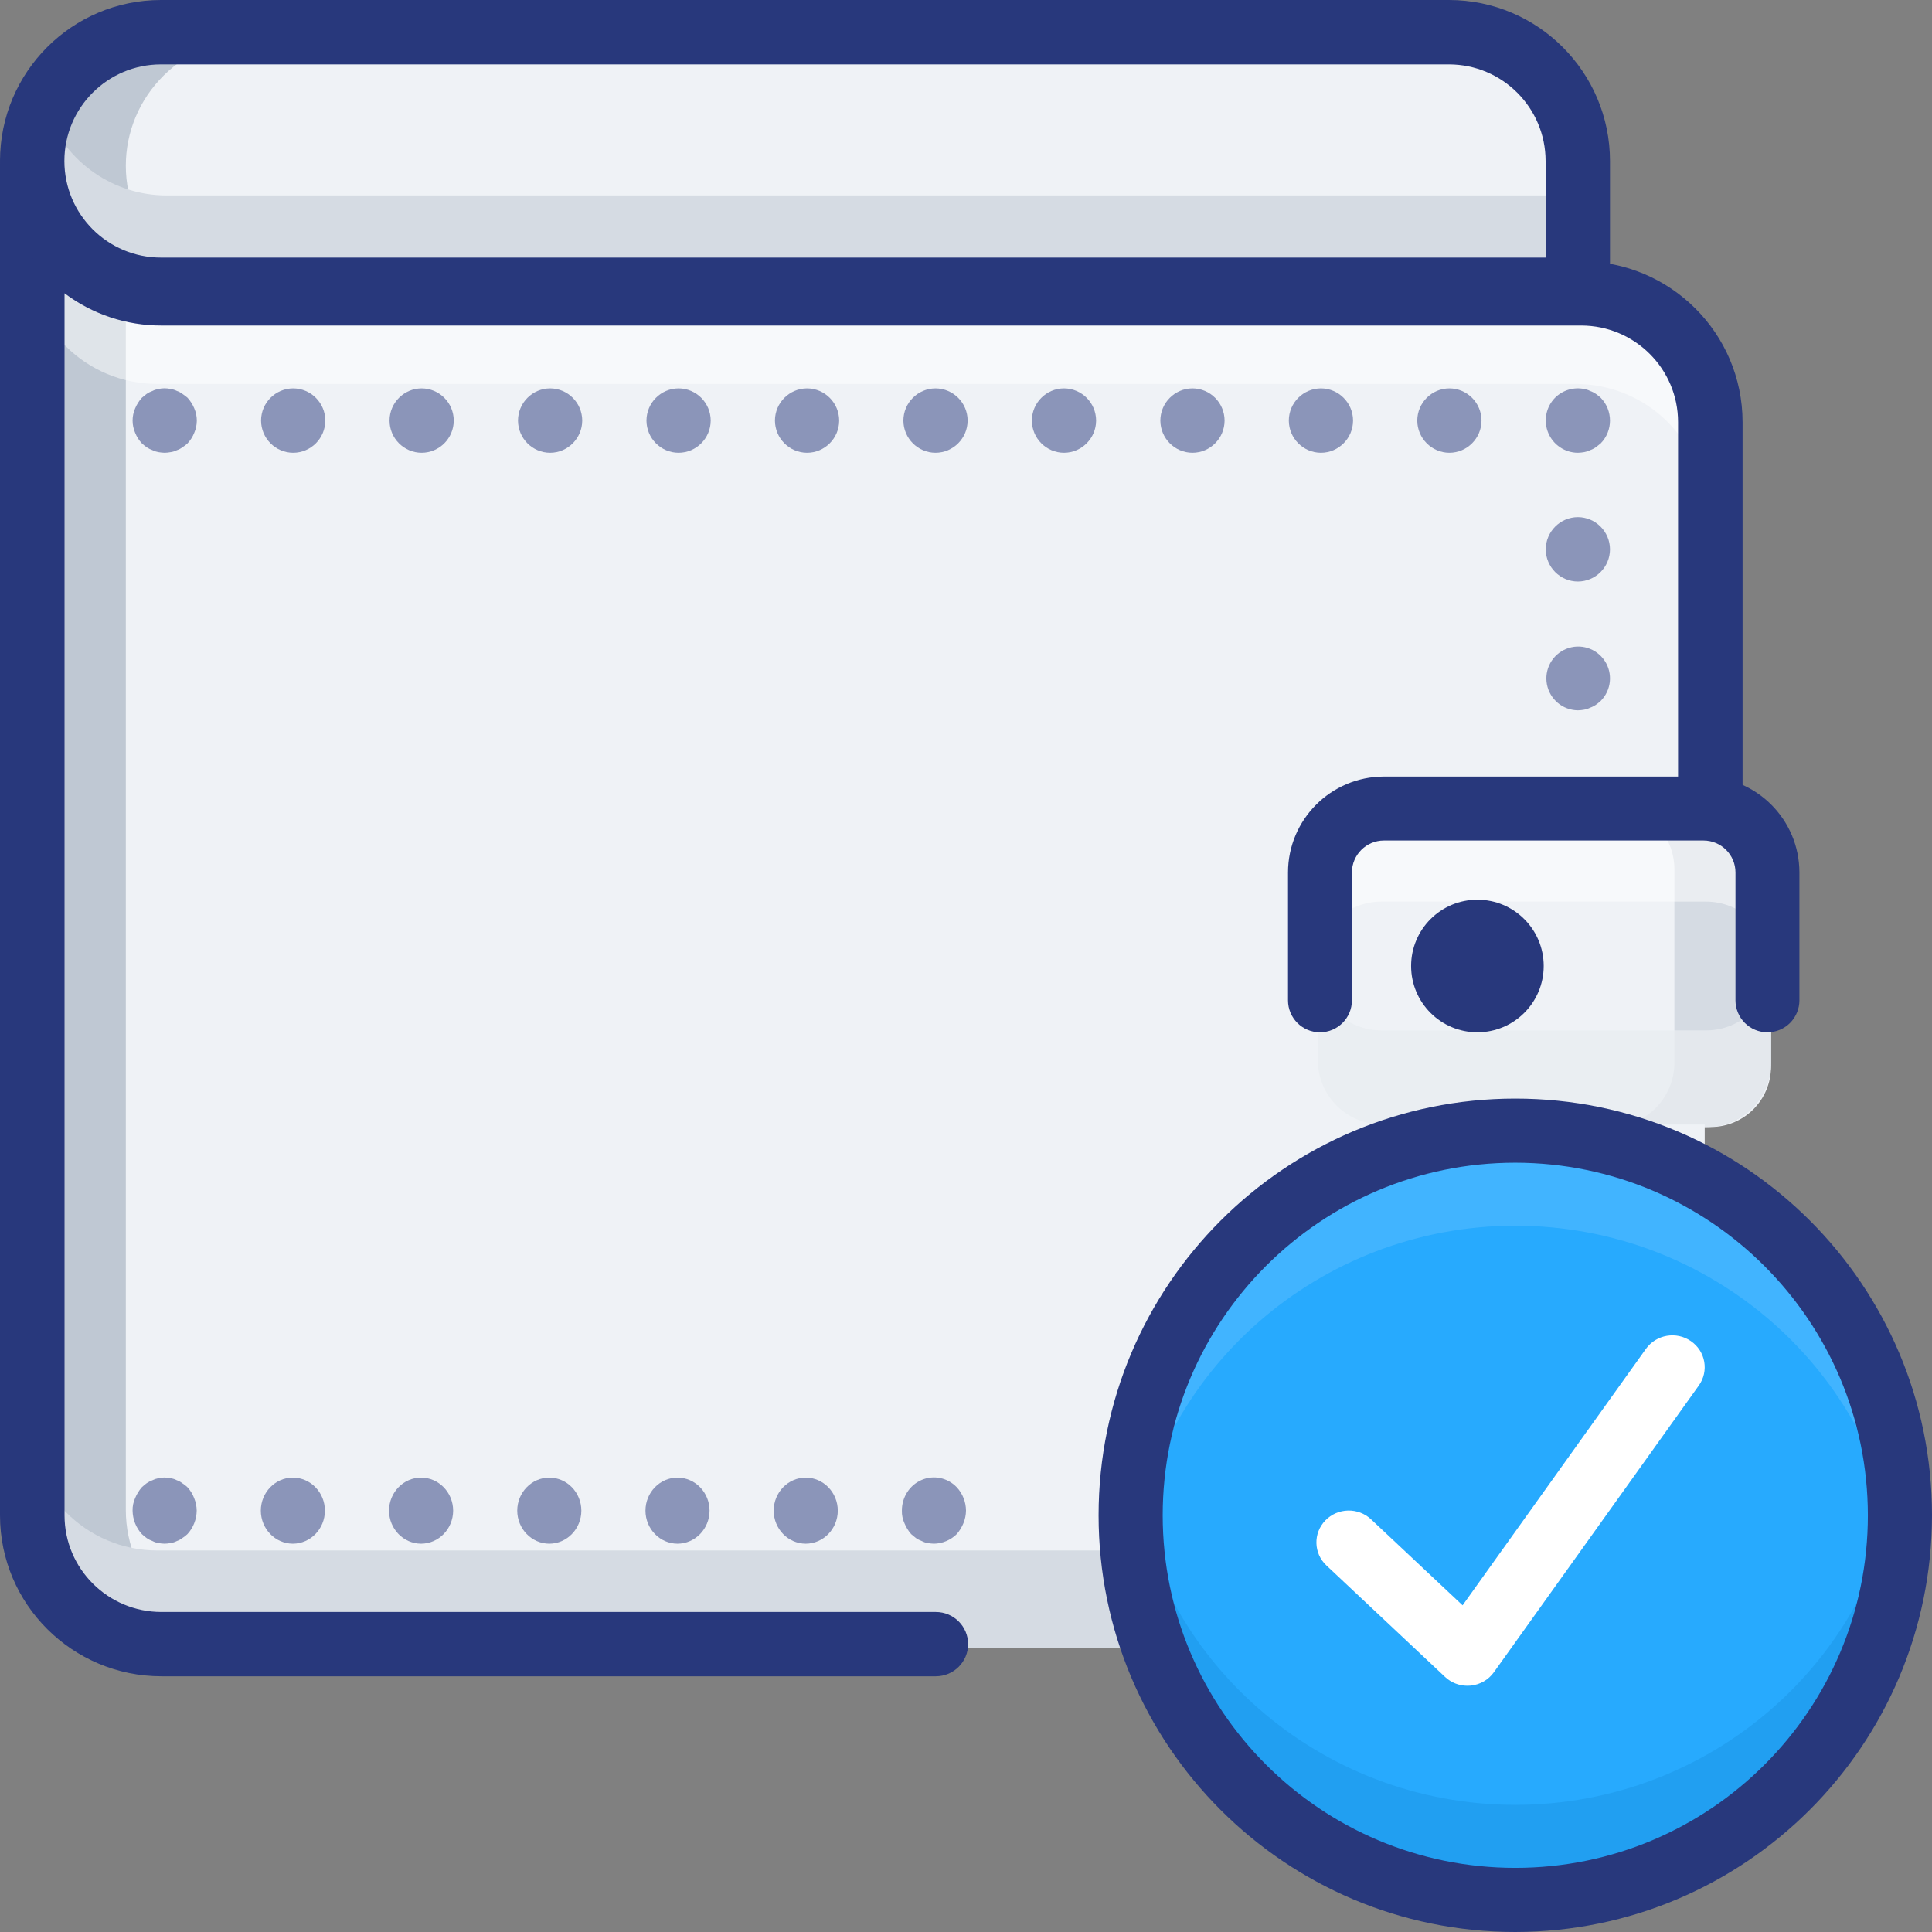
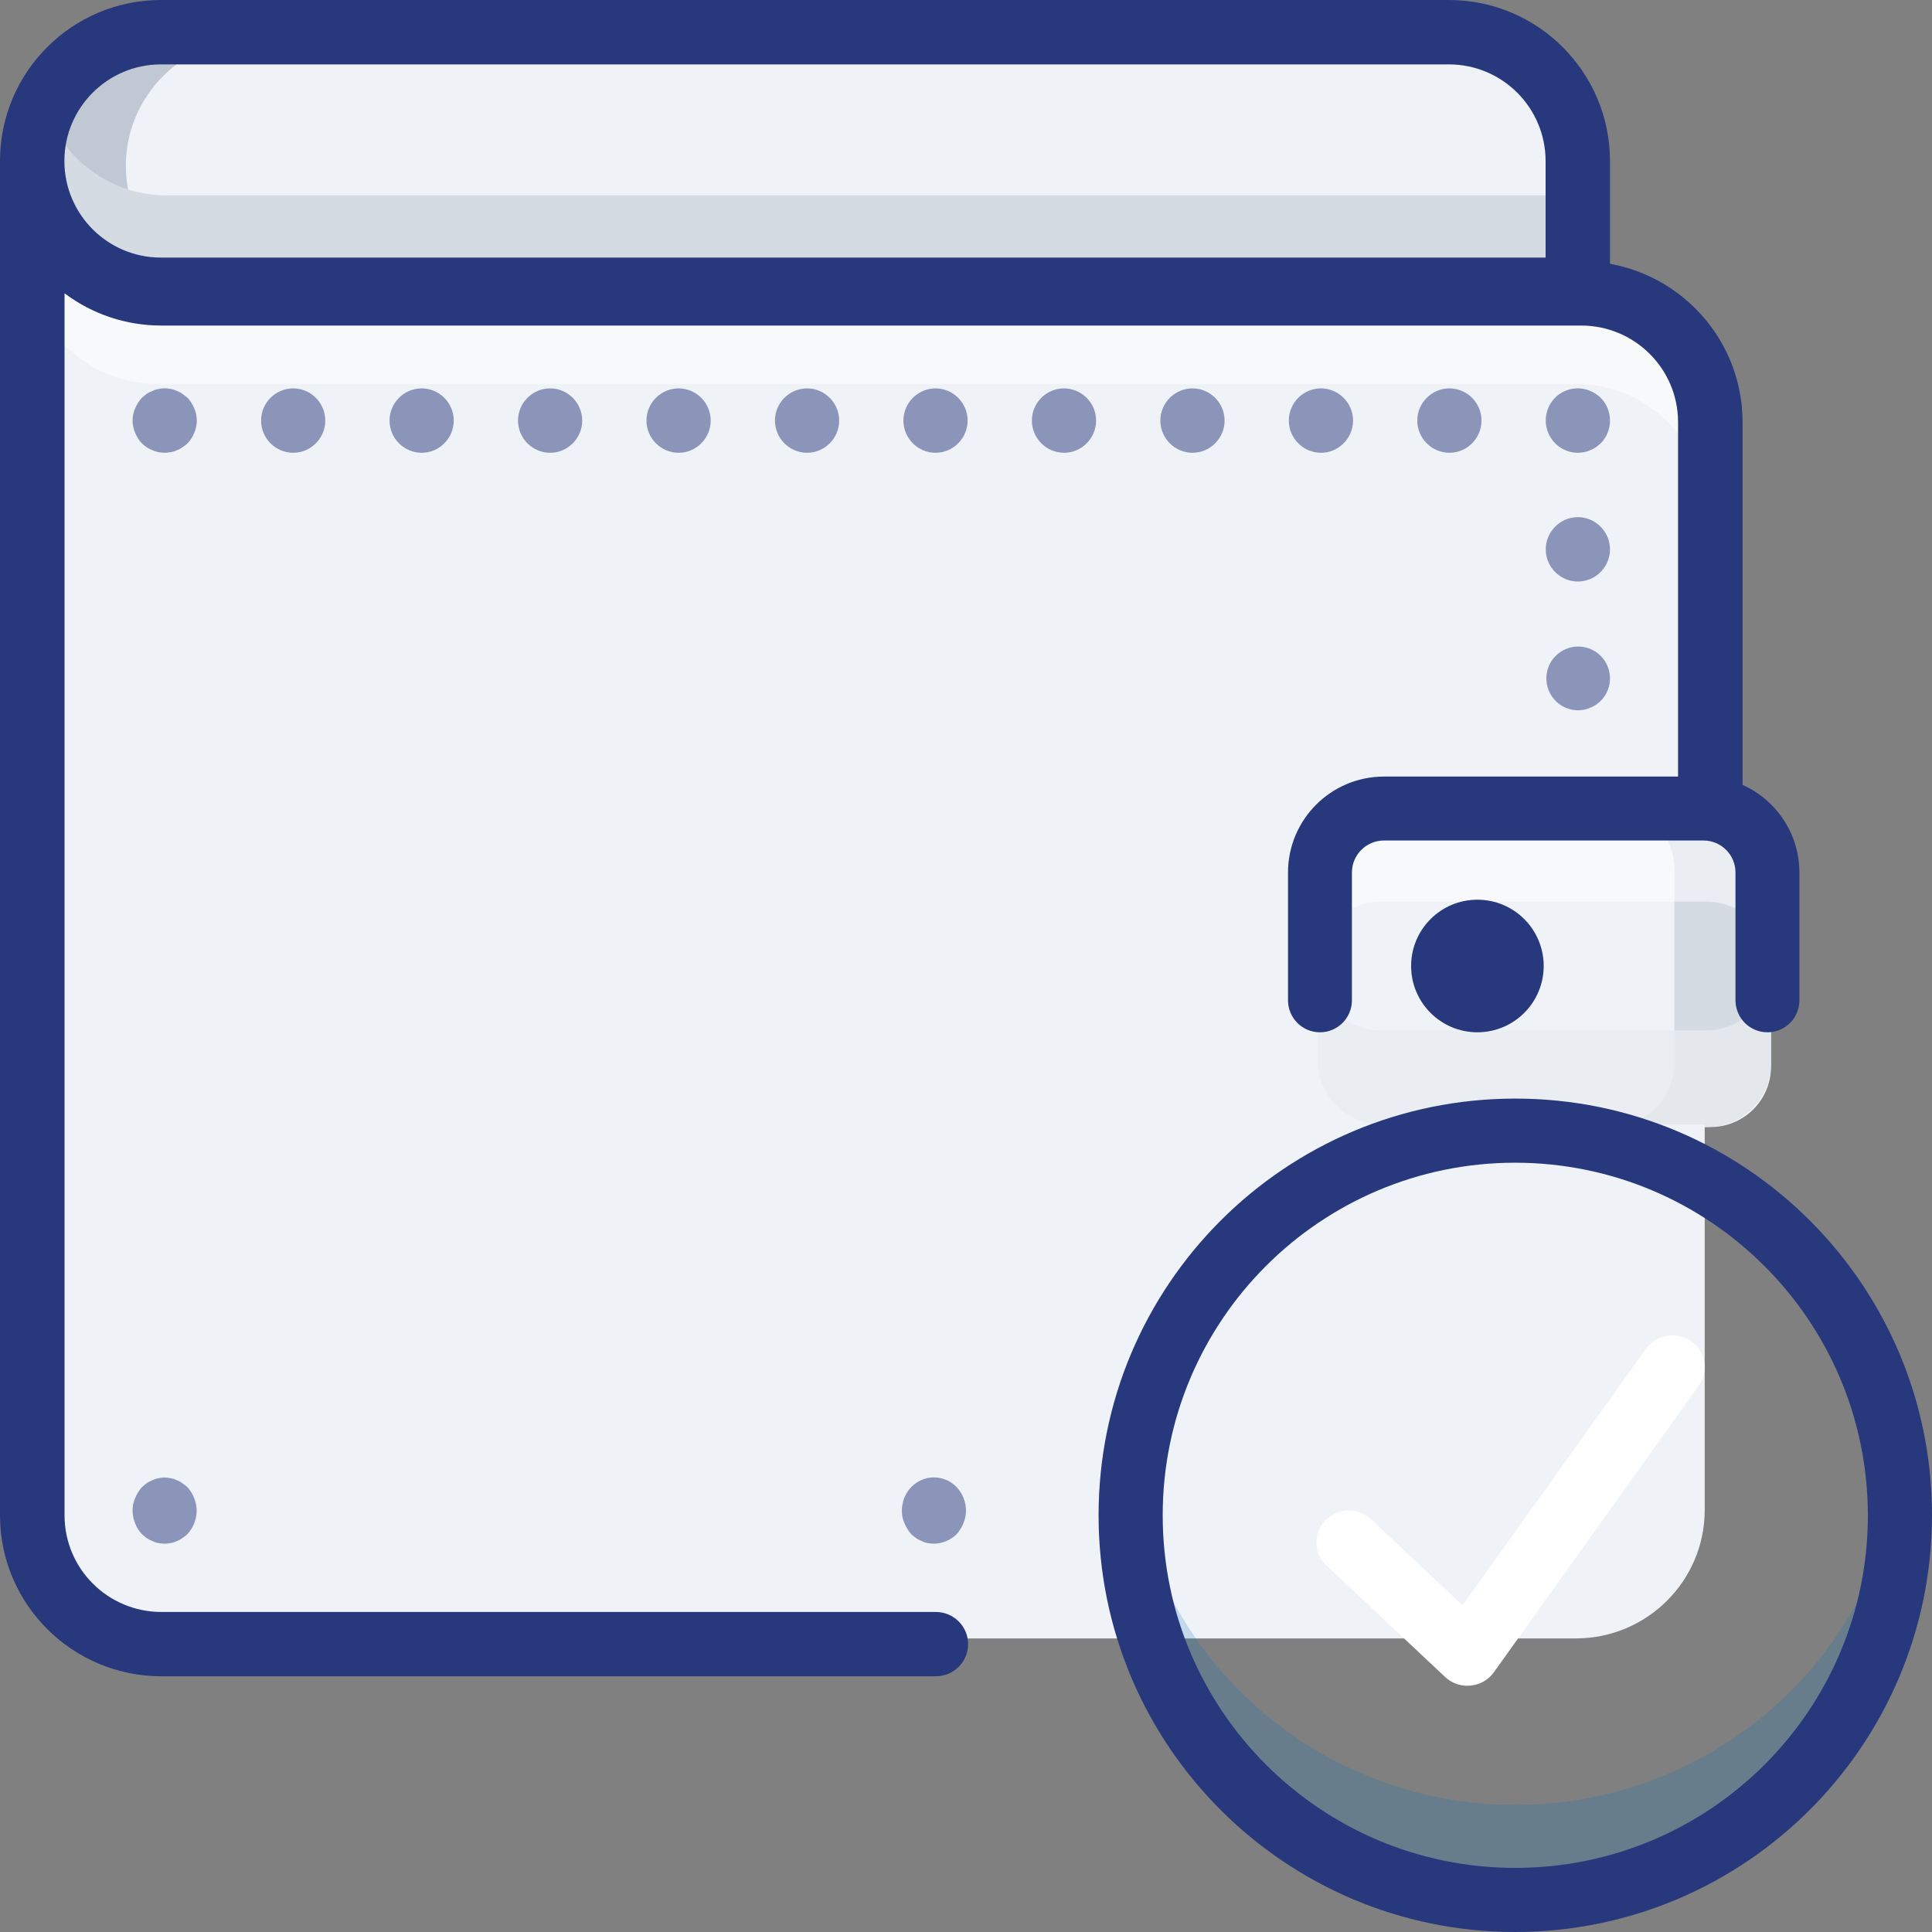
<svg xmlns="http://www.w3.org/2000/svg" width="64px" height="64px" viewBox="0 0 64 64" version="1.1">
  <rect x="0" y="0" width="64" height="64" fill="#808080" stroke="none" />
  <title>moneyback-guarantee</title>
  <g id="ABOUT" stroke="none" stroke-width="1" fill="none" fill-rule="evenodd">
    <g id="Desktop-HD" transform="translate(-925, -2460)" fill-rule="nonzero">
      <g id="Promises" transform="translate(340, 2264)">
        <g id="1" transform="translate(432, 196)">
          <g id="moneyback-guarantee" transform="translate(153, 0)">
            <rect id="Rectangle" fill="#EFF2F6" x="43.608" y="26.667" width="15.059" height="10.667" rx="2" />
            <path d="M53.333,26.667 C53.899,26.667 54.442,26.891 54.842,27.291 C55.242,27.692 55.467,28.234 55.467,28.8 L55.467,35.2 C55.467,35.766 55.242,36.308 54.842,36.709 C54.442,37.109 53.899,37.333 53.333,37.333 L56.533,37.333 C57.099,37.333 57.642,37.109 58.042,36.709 C58.442,36.308 58.667,35.766 58.667,35.2 L58.667,28.8 C58.667,28.234 58.442,27.692 58.042,27.291 C57.642,26.891 57.099,26.667 56.533,26.667 L53.333,26.667 Z" id="Path" fill="#D5DBE3" />
            <path d="M56.515,34.133 L45.759,34.133 C45.189,34.133 44.641,33.909 44.238,33.509 C43.834,33.108 43.608,32.566 43.608,32 L43.608,35.2 C43.608,35.766 43.834,36.308 44.238,36.709 C44.641,37.109 45.189,37.333 45.759,37.333 L56.515,37.333 C57.086,37.333 57.633,37.109 58.037,36.709 C58.44,36.308 58.667,35.766 58.667,35.2 L58.667,32 C58.667,32.566 58.44,33.108 58.037,33.509 C57.633,33.909 57.086,34.133 56.515,34.133 L56.515,34.133 Z" id="Path" fill="#E9ECF1" opacity="0.76" />
            <path d="M56.515,26.667 L45.759,26.667 C45.189,26.667 44.641,26.891 44.238,27.291 C43.834,27.692 43.608,28.234 43.608,28.8 L43.608,32 C43.608,31.434 43.834,30.892 44.238,30.491 C44.641,30.091 45.189,29.867 45.759,29.867 L56.515,29.867 C57.086,29.867 57.633,30.091 58.037,30.491 C58.44,30.892 58.667,31.434 58.667,32 L58.667,28.8 C58.667,28.234 58.44,27.692 58.037,27.291 C57.633,26.891 57.086,26.667 56.515,26.667 L56.515,26.667 Z" id="Path" fill="#FFFFFF" opacity="0.5" />
            <path d="M45.792,37.251 C44.612,37.251 43.656,36.299 43.656,35.124 L43.656,28.74 C43.656,27.565 44.612,26.612 45.792,26.612 L56.471,26.612 L56.471,13.845 C56.471,12.716 56.021,11.634 55.22,10.836 C54.418,10.037 53.332,9.589 52.199,9.589 L5.213,9.589 C2.854,9.589 0.941,7.684 0.941,5.333 L0.941,50.019 C0.941,52.369 2.854,54.275 5.213,54.275 L52.199,54.275 C54.558,54.275 56.471,52.369 56.471,50.019 L56.471,37.251 L45.792,37.251 Z" id="Path" fill="#EFF2F6" />
-             <path d="M4.168,50.019 L4.168,9.439 C2.272,8.958 0.945,7.269 0.941,5.333 L0.941,50.019 C0.941,52.369 2.867,54.275 5.244,54.275 L8.471,54.275 C6.094,54.275 4.168,52.369 4.168,50.019 Z" id="Path" fill="#BFC8D3" />
-             <path d="M52.199,51.361 L5.213,51.361 C2.854,51.361 0.941,49.435 0.941,47.059 L0.941,50.286 C0.941,52.662 2.854,54.588 5.213,54.588 L52.199,54.588 C54.558,54.588 56.471,52.662 56.471,50.286 L56.471,47.059 C56.471,49.435 54.558,51.361 52.199,51.361 Z" id="Path" fill="#D5DBE3" />
            <path d="M52.199,9.554 L5.213,9.554 C2.854,9.554 0.941,7.665 0.941,5.333 L0.941,8.499 C0.941,10.83 2.854,12.72 5.213,12.72 L52.199,12.72 C53.332,12.72 54.418,13.165 55.22,13.956 C56.021,14.748 56.471,15.822 56.471,16.941 L56.471,13.775 C56.471,12.656 56.021,11.582 55.22,10.791 C54.418,9.999 53.332,9.554 52.199,9.554 Z" id="Path" fill="#FFFFFF" opacity="0.5" />
            <path d="M48.941,34.196 C47.728,34.196 46.745,33.213 46.745,32 C46.745,30.787 47.728,29.804 48.941,29.804 C50.154,29.804 51.137,30.787 51.137,32 C51.136,33.212 50.153,34.195 48.941,34.196 Z" id="Shape" fill="#28387C" />
            <path d="M31.001,55.529 L5.345,55.529 C2.394,55.526 0.003,53.143 0,50.203 L0,5.458 C0,4.869 0.479,4.392 1.069,4.392 C1.659,4.392 2.138,4.869 2.138,5.458 C2.14,7.222 3.575,8.652 5.345,8.654 L52.381,8.654 C55.331,8.657 57.722,11.04 57.725,13.98 L57.725,26.765 C57.725,27.353 57.247,27.83 56.656,27.83 C56.066,27.83 55.588,27.353 55.588,26.765 L55.588,13.98 C55.586,12.216 54.151,10.786 52.381,10.784 L5.345,10.784 C4.188,10.786 3.062,10.411 2.138,9.716 L2.138,50.203 C2.14,51.967 3.575,53.397 5.345,53.399 L31.001,53.399 C31.591,53.399 32.07,53.876 32.07,54.464 C32.07,55.052 31.591,55.529 31.001,55.529 Z" id="Path" fill="#28387C" />
            <path d="M58.549,34.196 C58.268,34.196 57.999,34.085 57.8,33.886 C57.602,33.687 57.49,33.418 57.49,33.137 L57.49,28.902 C57.49,28.317 57.016,27.844 56.431,27.843 L45.843,27.843 C45.259,27.844 44.785,28.317 44.784,28.902 L44.784,33.137 C44.784,33.722 44.31,34.196 43.725,34.196 C43.141,34.196 42.667,33.722 42.667,33.137 L42.667,28.902 C42.669,27.148 44.09,25.727 45.843,25.725 L56.431,25.725 C58.185,25.727 59.606,27.148 59.608,28.902 L59.608,33.137 C59.608,33.418 59.496,33.687 59.298,33.886 C59.099,34.085 58.83,34.196 58.549,34.196 L58.549,34.196 Z" id="Path" fill="#28387C" />
            <path d="M52.392,9.725 L5.516,9.725 C3.163,9.725 1.255,7.829 1.255,5.49 C1.255,3.151 3.163,1.255 5.516,1.255 L48.131,1.255 C50.484,1.255 52.392,3.151 52.392,5.49 L52.392,9.725 Z" id="Path" fill="#EFF2F6" />
            <path d="M4.168,5.49 C4.168,4.367 4.621,3.29 5.428,2.495 C6.235,1.701 7.329,1.255 8.471,1.255 L5.244,1.255 C2.867,1.255 0.941,3.151 0.941,5.49 C0.941,7.829 2.867,9.725 5.244,9.725 L8.471,9.725 C6.094,9.725 4.168,7.829 4.168,5.49 Z" id="Path" fill="#BFC8D3" />
            <path d="M1.571,3.765 C1.034,5.1 1.188,6.62 1.98,7.816 C2.772,9.013 4.098,9.729 5.516,9.725 L52.392,9.725 L52.392,6.474 L5.516,6.474 C3.781,6.473 2.221,5.401 1.571,3.765 Z" id="Path" fill="#D5DBE3" />
            <path d="M52.267,10.667 L5.333,10.667 C2.388,10.667 0,8.279 0,5.333 C0,2.388 2.388,0 5.333,0 L48,0 C50.944,0.003 53.33,2.389 53.333,5.333 L53.333,9.6 C53.333,9.883 53.221,10.154 53.021,10.354 C52.821,10.554 52.55,10.667 52.267,10.667 Z M5.333,2.133 C3.566,2.133 2.133,3.566 2.133,5.333 C2.133,7.101 3.566,8.533 5.333,8.533 L51.2,8.533 L51.2,5.333 C51.198,3.567 49.767,2.135 48,2.133 L5.333,2.133 Z" id="Shape" fill="#28387C" />
            <g id="Group" opacity="0.5" transform="translate(4.392, 12.863)" fill="#28387C">
              <path d="M47.877,10.667 C47.375,10.662 46.947,10.303 46.852,9.809 C46.758,9.315 47.024,8.823 47.489,8.633 C47.953,8.443 48.487,8.607 48.765,9.026 C49.043,9.445 48.987,10.002 48.632,10.357 C48.582,10.403 48.528,10.446 48.472,10.485 C48.413,10.525 48.349,10.558 48.281,10.581 C48.221,10.612 48.157,10.633 48.09,10.645 C48.02,10.658 47.949,10.665 47.877,10.667 Z" id="Path" />
              <path d="M46.813,5.335 C46.815,4.747 47.29,4.27 47.877,4.268 L47.877,4.268 C48.464,4.27 48.939,4.747 48.941,5.335 L48.941,5.335 C48.939,5.923 48.464,6.399 47.877,6.401 L47.877,6.401 C47.29,6.399 46.815,5.923 46.813,5.335 Z" id="Path" />
              <path d="M47.877,2.136 C47.447,2.134 47.06,1.874 46.895,1.476 C46.73,1.077 46.819,0.619 47.122,0.312 C47.376,0.06 47.74,-0.048 48.09,0.024 C48.157,0.036 48.221,0.057 48.281,0.088 C48.349,0.111 48.413,0.144 48.472,0.184 C48.528,0.223 48.582,0.266 48.632,0.312 C49.044,0.733 49.044,1.406 48.632,1.826 C48.579,1.869 48.525,1.912 48.472,1.954 C48.413,1.994 48.349,2.027 48.281,2.05 C48.221,2.081 48.157,2.102 48.09,2.114 C48.02,2.126 47.949,2.134 47.877,2.136 Z" id="Path" />
              <path d="M42.557,1.069 C42.559,0.481 43.034,0.005 43.621,0.003 L43.621,0.003 C44.208,0.005 44.684,0.481 44.685,1.069 L44.685,1.069 C44.683,1.657 44.208,2.134 43.621,2.136 L43.621,2.136 C43.035,2.134 42.559,1.657 42.557,1.069 Z M38.302,1.069 C38.303,0.481 38.779,0.005 39.366,0.003 L39.366,0.003 C39.953,0.005 40.428,0.481 40.43,1.069 L40.43,1.069 C40.428,1.657 39.952,2.134 39.366,2.136 L39.366,2.136 C38.779,2.134 38.304,1.657 38.302,1.069 Z M34.046,1.069 C34.048,0.481 34.523,0.005 35.11,0.003 L35.11,0.003 C35.697,0.005 36.172,0.481 36.174,1.069 L36.174,1.069 C36.172,1.657 35.697,2.134 35.11,2.136 L35.11,2.136 C34.523,2.134 34.048,1.657 34.046,1.069 Z M29.79,1.069 C29.792,0.481 30.267,0.005 30.854,0.003 L30.854,0.003 C31.441,0.005 31.916,0.481 31.918,1.069 L31.918,1.069 C31.916,1.657 31.441,2.134 30.854,2.136 L30.854,2.136 C30.267,2.134 29.792,1.657 29.79,1.069 Z M25.534,1.069 C25.536,0.481 26.012,0.005 26.598,0.003 L26.598,0.003 C27.185,0.005 27.661,0.481 27.662,1.069 L27.662,1.069 C27.66,1.657 27.185,2.134 26.598,2.136 L26.598,2.136 C26.012,2.134 25.536,1.657 25.534,1.069 Z M21.279,1.069 C21.28,0.481 21.756,0.005 22.343,0.003 L22.343,0.003 C22.93,0.005 23.405,0.481 23.407,1.069 L23.407,1.069 C23.405,1.657 22.93,2.134 22.343,2.136 L22.343,2.136 C21.756,2.134 21.281,1.657 21.279,1.069 Z M17.023,1.069 C17.025,0.481 17.5,0.005 18.087,0.003 L18.087,0.003 C18.674,0.005 19.149,0.481 19.151,1.069 L19.151,1.069 C19.149,1.657 18.674,2.134 18.087,2.136 L18.087,2.136 C17.5,2.134 17.025,1.657 17.023,1.069 Z M12.767,1.069 C12.769,0.481 13.244,0.005 13.831,0.003 L13.831,0.003 C14.418,0.005 14.893,0.481 14.895,1.069 L14.895,1.069 C14.893,1.657 14.418,2.134 13.831,2.136 L13.831,2.136 C13.244,2.134 12.769,1.657 12.767,1.069 L12.767,1.069 Z M8.512,1.069 C8.513,0.481 8.989,0.005 9.575,0.003 L9.575,0.003 C10.162,0.005 10.638,0.481 10.639,1.069 L10.639,1.069 C10.638,1.657 10.162,2.134 9.575,2.136 L9.575,2.136 C8.989,2.134 8.513,1.657 8.512,1.069 L8.512,1.069 Z M4.256,1.069 C4.257,0.481 4.733,0.005 5.32,0.003 L5.32,0.003 C5.907,0.005 6.382,0.481 6.384,1.069 L6.384,1.069 C6.382,1.657 5.907,2.134 5.32,2.136 L5.32,2.136 C4.733,2.134 4.258,1.657 4.256,1.069 Z" id="Shape" />
              <path d="M1.064,2.136 C0.993,2.134 0.921,2.127 0.851,2.114 C0.785,2.102 0.72,2.081 0.66,2.05 C0.592,2.027 0.527,1.994 0.468,1.954 C0.412,1.915 0.359,1.872 0.309,1.826 C0.212,1.724 0.137,1.605 0.085,1.474 C-0.028,1.216 -0.028,0.922 0.085,0.664 C0.139,0.535 0.215,0.416 0.309,0.312 L0.468,0.184 C0.527,0.144 0.592,0.111 0.66,0.088 C0.72,0.057 0.784,0.036 0.851,0.024 C0.987,-0.008 1.129,-0.008 1.266,0.024 C1.336,0.034 1.405,0.056 1.468,0.088 C1.534,0.109 1.595,0.142 1.649,0.184 C1.712,0.227 1.766,0.269 1.819,0.312 C1.913,0.416 1.989,0.535 2.043,0.664 C2.156,0.922 2.156,1.216 2.043,1.474 C1.991,1.605 1.916,1.724 1.819,1.826 C1.767,1.875 1.71,1.918 1.649,1.954 C1.595,1.996 1.534,2.029 1.468,2.05 C1.405,2.082 1.336,2.104 1.266,2.114 C1.199,2.127 1.132,2.134 1.064,2.136 L1.064,2.136 Z" id="Path" />
            </g>
            <g id="Group" opacity="0.5" transform="translate(4.392, 48.941)" fill="#28387C">
              <path d="M26.546,2.196 C26.475,2.194 26.404,2.186 26.333,2.174 C26.267,2.162 26.203,2.14 26.143,2.108 C26.075,2.084 26.01,2.051 25.951,2.01 C25.898,1.966 25.845,1.922 25.792,1.879 C25.698,1.772 25.623,1.65 25.569,1.517 C25.509,1.387 25.48,1.245 25.484,1.101 C25.482,0.656 25.74,0.254 26.139,0.084 C26.537,-0.087 26.996,0.008 27.3,0.324 C27.495,0.533 27.606,0.811 27.608,1.101 C27.606,1.244 27.577,1.386 27.523,1.517 C27.469,1.65 27.394,1.772 27.3,1.879 C27.096,2.078 26.827,2.192 26.546,2.196 Z" id="Path" />
-               <path d="M21.237,1.101 C21.239,0.497 21.713,0.008 22.299,0.006 L22.299,0.006 C22.884,0.008 23.359,0.497 23.361,1.101 L23.361,1.101 C23.359,1.705 22.884,2.194 22.299,2.196 L22.299,2.196 C21.713,2.194 21.239,1.705 21.237,1.101 Z M16.99,1.101 C16.991,0.497 17.466,0.008 18.051,0.006 L18.051,0.006 C18.637,0.008 19.112,0.497 19.113,1.101 L19.113,1.101 C19.111,1.705 18.637,2.194 18.051,2.196 L18.051,2.196 C17.466,2.194 16.991,1.705 16.99,1.101 Z M12.742,1.101 C12.744,0.497 13.218,0.008 13.804,0.006 L13.804,0.006 C14.39,0.008 14.864,0.497 14.866,1.101 L14.866,1.101 C14.864,1.705 14.39,2.194 13.804,2.196 L13.804,2.196 C13.218,2.194 12.744,1.705 12.742,1.101 L12.742,1.101 Z M8.495,1.101 C8.497,0.497 8.971,0.008 9.557,0.006 L9.557,0.006 C10.143,0.008 10.617,0.497 10.619,1.101 L10.619,1.101 C10.617,1.705 10.142,2.194 9.557,2.196 L9.557,2.196 C8.971,2.194 8.497,1.705 8.495,1.101 L8.495,1.101 Z M4.248,1.101 C4.249,0.497 4.724,0.008 5.309,0.006 L5.309,0.006 C5.895,0.008 6.37,0.497 6.371,1.101 L6.371,1.101 C6.369,1.705 5.895,2.194 5.309,2.196 L5.309,2.196 C4.724,2.194 4.25,1.705 4.248,1.101 Z" id="Shape" />
              <path d="M1.062,2.196 C0.991,2.194 0.92,2.187 0.85,2.174 C0.783,2.162 0.719,2.14 0.659,2.108 C0.591,2.084 0.526,2.051 0.467,2.01 C0.411,1.969 0.358,1.926 0.308,1.879 C0.114,1.669 0.004,1.391 0,1.101 C-0.004,0.957 0.026,0.815 0.085,0.685 C0.139,0.552 0.215,0.43 0.308,0.324 C0.358,0.277 0.411,0.233 0.467,0.192 C0.526,0.151 0.591,0.118 0.659,0.093 C0.719,0.062 0.783,0.04 0.85,0.028 C0.986,-0.005 1.127,-0.005 1.263,0.028 C1.334,0.038 1.402,0.06 1.466,0.094 C1.531,0.115 1.592,0.149 1.646,0.192 C1.707,0.23 1.764,0.274 1.816,0.324 C1.912,0.428 1.988,0.551 2.039,0.685 C2.094,0.817 2.122,0.958 2.124,1.101 C2.12,1.391 2.01,1.669 1.816,1.879 C1.764,1.928 1.707,1.972 1.646,2.01 C1.592,2.053 1.531,2.086 1.466,2.108 C1.402,2.141 1.334,2.164 1.263,2.174 C1.197,2.187 1.13,2.194 1.062,2.196 Z" id="Path" />
            </g>
-             <circle id="Oval" fill="#27AAFE" cx="50.196" cy="50.196" r="12.863" />
-             <path d="M62.947,51.765 C63.604,46.848 61.327,41.999 57.11,39.333 C52.893,36.667 47.5,36.667 43.282,39.333 C39.065,41.999 36.788,46.848 37.445,51.765 C38.252,45.389 43.717,40.606 50.196,40.603 C56.675,40.606 62.14,45.389 62.947,51.765 Z" id="Path" fill="#5CBFFF" opacity="0.5" />
            <path d="M48.611,55.843 C48.335,55.843 48.07,55.739 47.87,55.551 L43.94,51.858 C43.511,51.456 43.496,50.788 43.904,50.366 C44.313,49.944 44.992,49.928 45.42,50.331 L48.45,53.178 L54.523,44.683 C54.864,44.207 55.532,44.092 56.016,44.428 C56.5,44.763 56.616,45.422 56.275,45.898 L49.487,55.395 C49.307,55.647 49.026,55.808 48.715,55.838 C48.68,55.841 48.646,55.843 48.611,55.843 Z" id="Path" fill="#FFFFFF" />
            <path d="M37.445,48.627 C36.788,53.544 39.065,58.393 43.282,61.059 C47.5,63.725 52.893,63.725 57.11,61.059 C61.327,58.393 63.604,53.544 62.947,48.627 C62.14,55.003 56.675,59.787 50.196,59.789 C43.717,59.787 38.252,55.003 37.445,48.627 Z" id="Path" fill="#0A77BE" opacity="0.2" />
            <path d="M50.196,64 C42.572,64 36.392,57.82 36.392,50.196 C36.392,42.572 42.572,36.392 50.196,36.392 C57.82,36.392 64,42.572 64,50.196 C63.991,57.816 57.816,63.991 50.196,64 L50.196,64 Z M50.196,38.516 C43.745,38.516 38.516,43.745 38.516,50.196 C38.516,56.647 43.745,61.876 50.196,61.876 C56.647,61.876 61.876,56.647 61.876,50.196 C61.869,43.748 56.644,38.523 50.196,38.516 Z" id="Shape" fill="#28387C" />
          </g>
        </g>
      </g>
    </g>
  </g>
</svg>